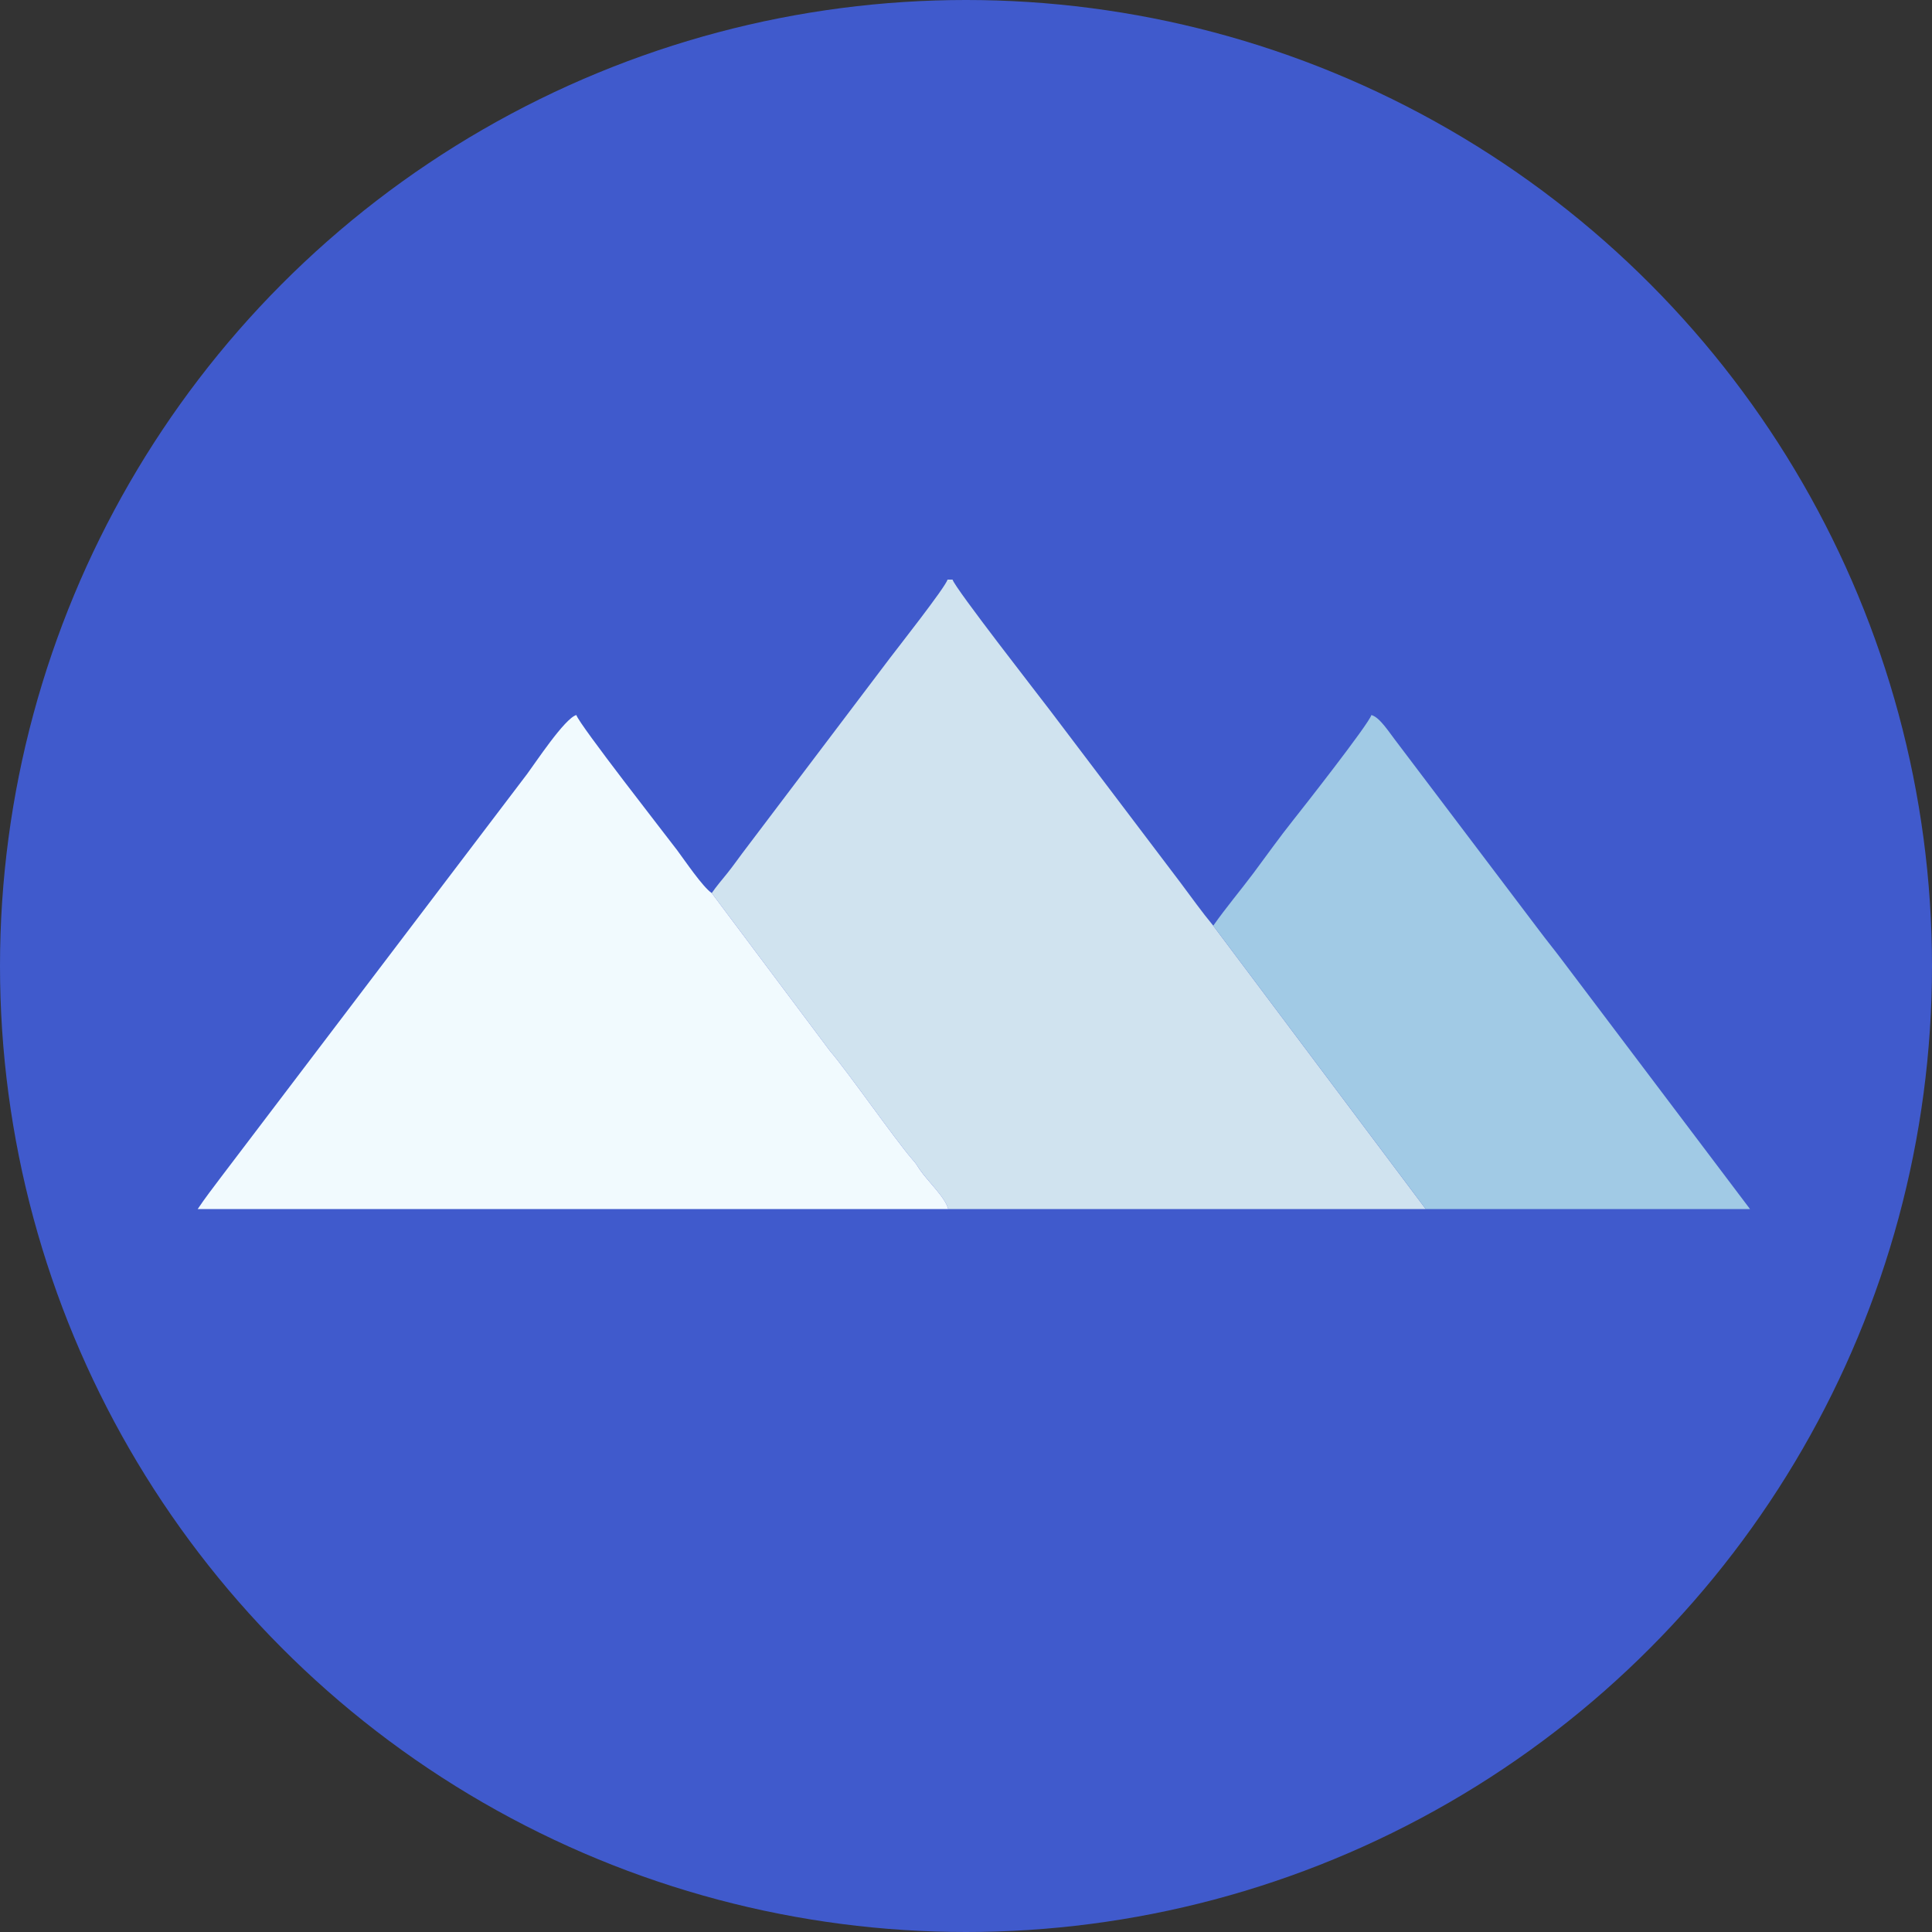
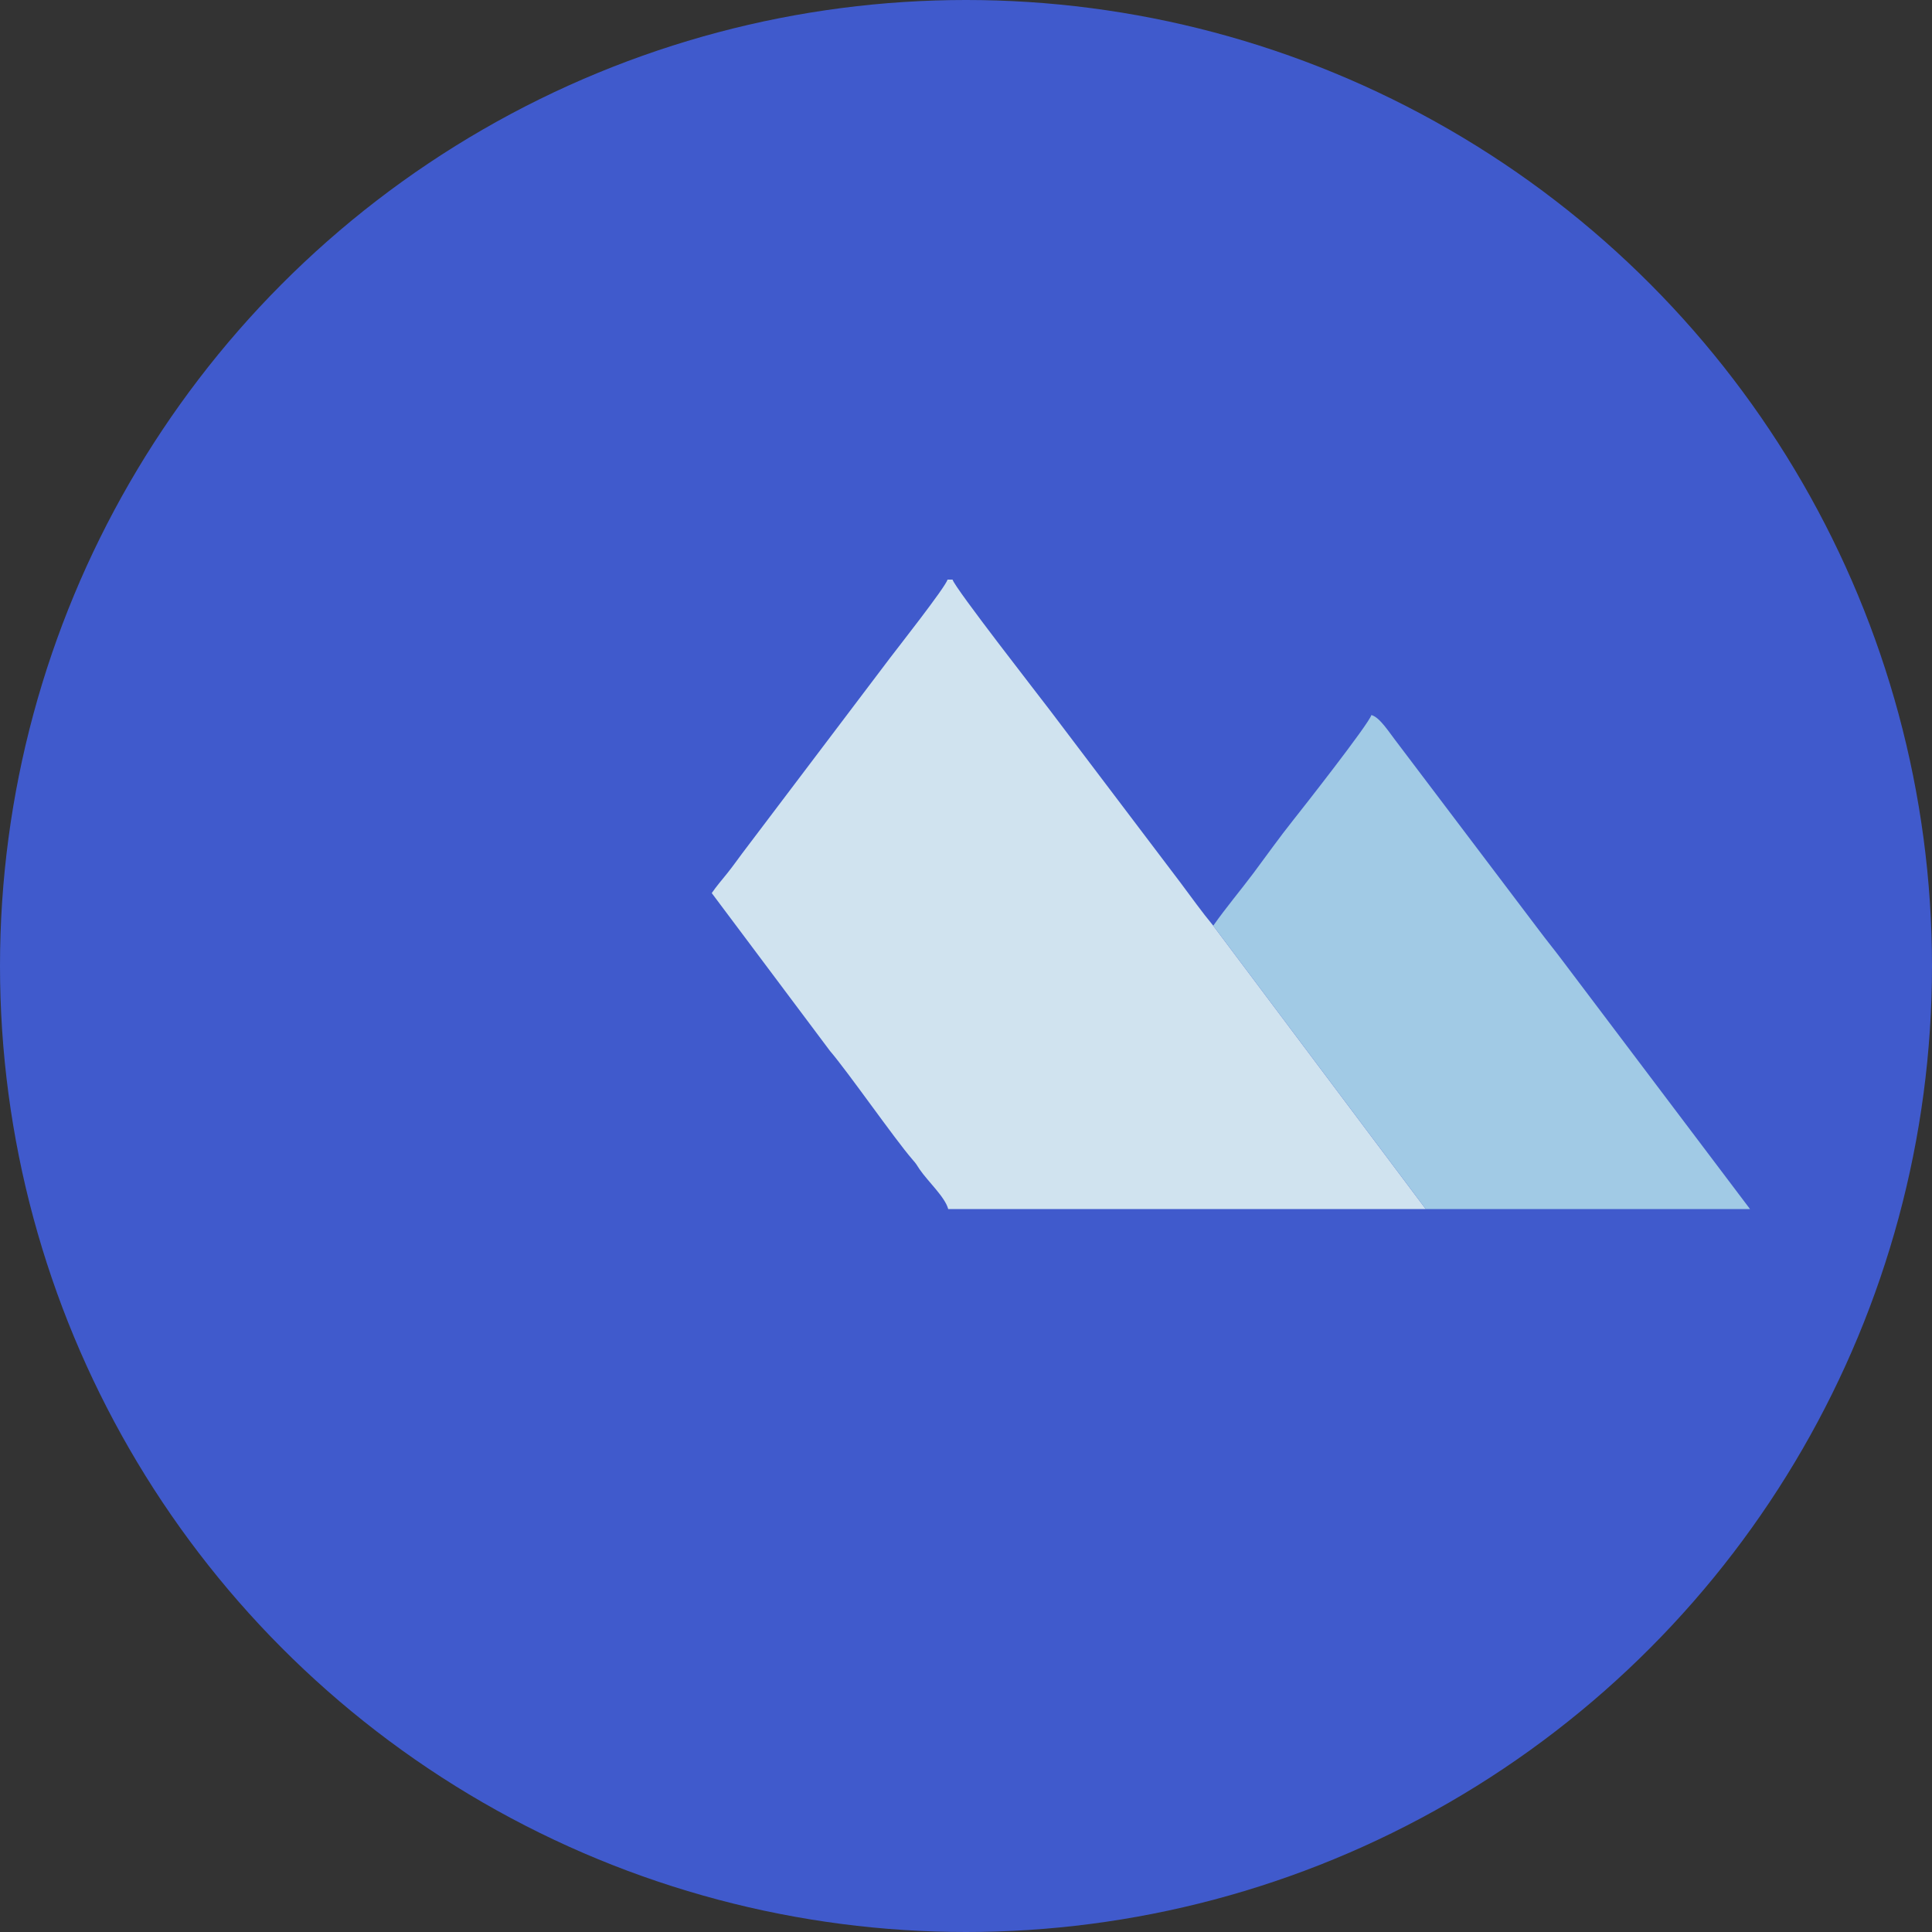
<svg xmlns="http://www.w3.org/2000/svg" width="50" height="50" viewBox="0 0 50 50" fill="none">
  <rect x="0" y="0" width="50" height="50" fill="#333333" stroke="none" />
  <circle cx="25" cy="25" r="25" fill="#405ACC" />
  <path fill-rule="evenodd" clip-rule="evenodd" d="M19.215 32.353C19.681 34.805 22.307 37.299 25.557 36.608C28.077 36.072 30.491 33.658 29.862 30.314C29.374 27.717 26.788 25.395 23.561 26.012C20.967 26.508 18.565 28.931 19.215 32.353Z" fill="#405ACC" />
  <path fill-rule="evenodd" clip-rule="evenodd" d="M18.42 23.113L21.48 27.198C21.951 27.748 23.154 29.477 23.608 30.001C23.734 30.145 23.702 30.12 23.8 30.263C24.014 30.576 24.459 30.981 24.54 31.291H36.899L31.398 23.956C31.105 23.603 30.835 23.223 30.558 22.853L27.174 18.384C26.931 18.061 24.711 15.219 24.652 15H24.522C24.47 15.195 23.197 16.811 23.039 17.021L19.209 22.084C19.074 22.265 18.96 22.427 18.82 22.602C18.682 22.774 18.541 22.936 18.42 23.113Z" fill="#D0E3EF" />
-   <path fill-rule="evenodd" clip-rule="evenodd" d="M24.54 31.291C24.46 30.981 24.014 30.577 23.8 30.264C23.703 30.12 23.734 30.146 23.608 30.001C23.154 29.477 21.951 27.748 21.48 27.198L18.42 23.113C18.183 22.952 17.729 22.277 17.522 22C17.267 21.661 14.979 18.737 14.916 18.505C14.617 18.585 13.834 19.774 13.646 20.025L5.719 30.465C5.5 30.757 5.311 30.999 5.116 31.291H24.54H24.54Z" fill="#F1FAFE" />
  <path fill-rule="evenodd" clip-rule="evenodd" d="M31.398 23.957L36.899 31.291C39.697 31.291 42.494 31.291 45.291 31.291L40.433 24.856C40.23 24.584 40.037 24.351 39.839 24.086L36.178 19.246C35.948 18.952 35.713 18.564 35.491 18.505C35.431 18.731 33.639 21.011 33.47 21.222C33.113 21.669 32.779 22.141 32.441 22.594C32.101 23.048 31.727 23.49 31.399 23.957H31.398Z" fill="#A1CAE5" />
</svg>